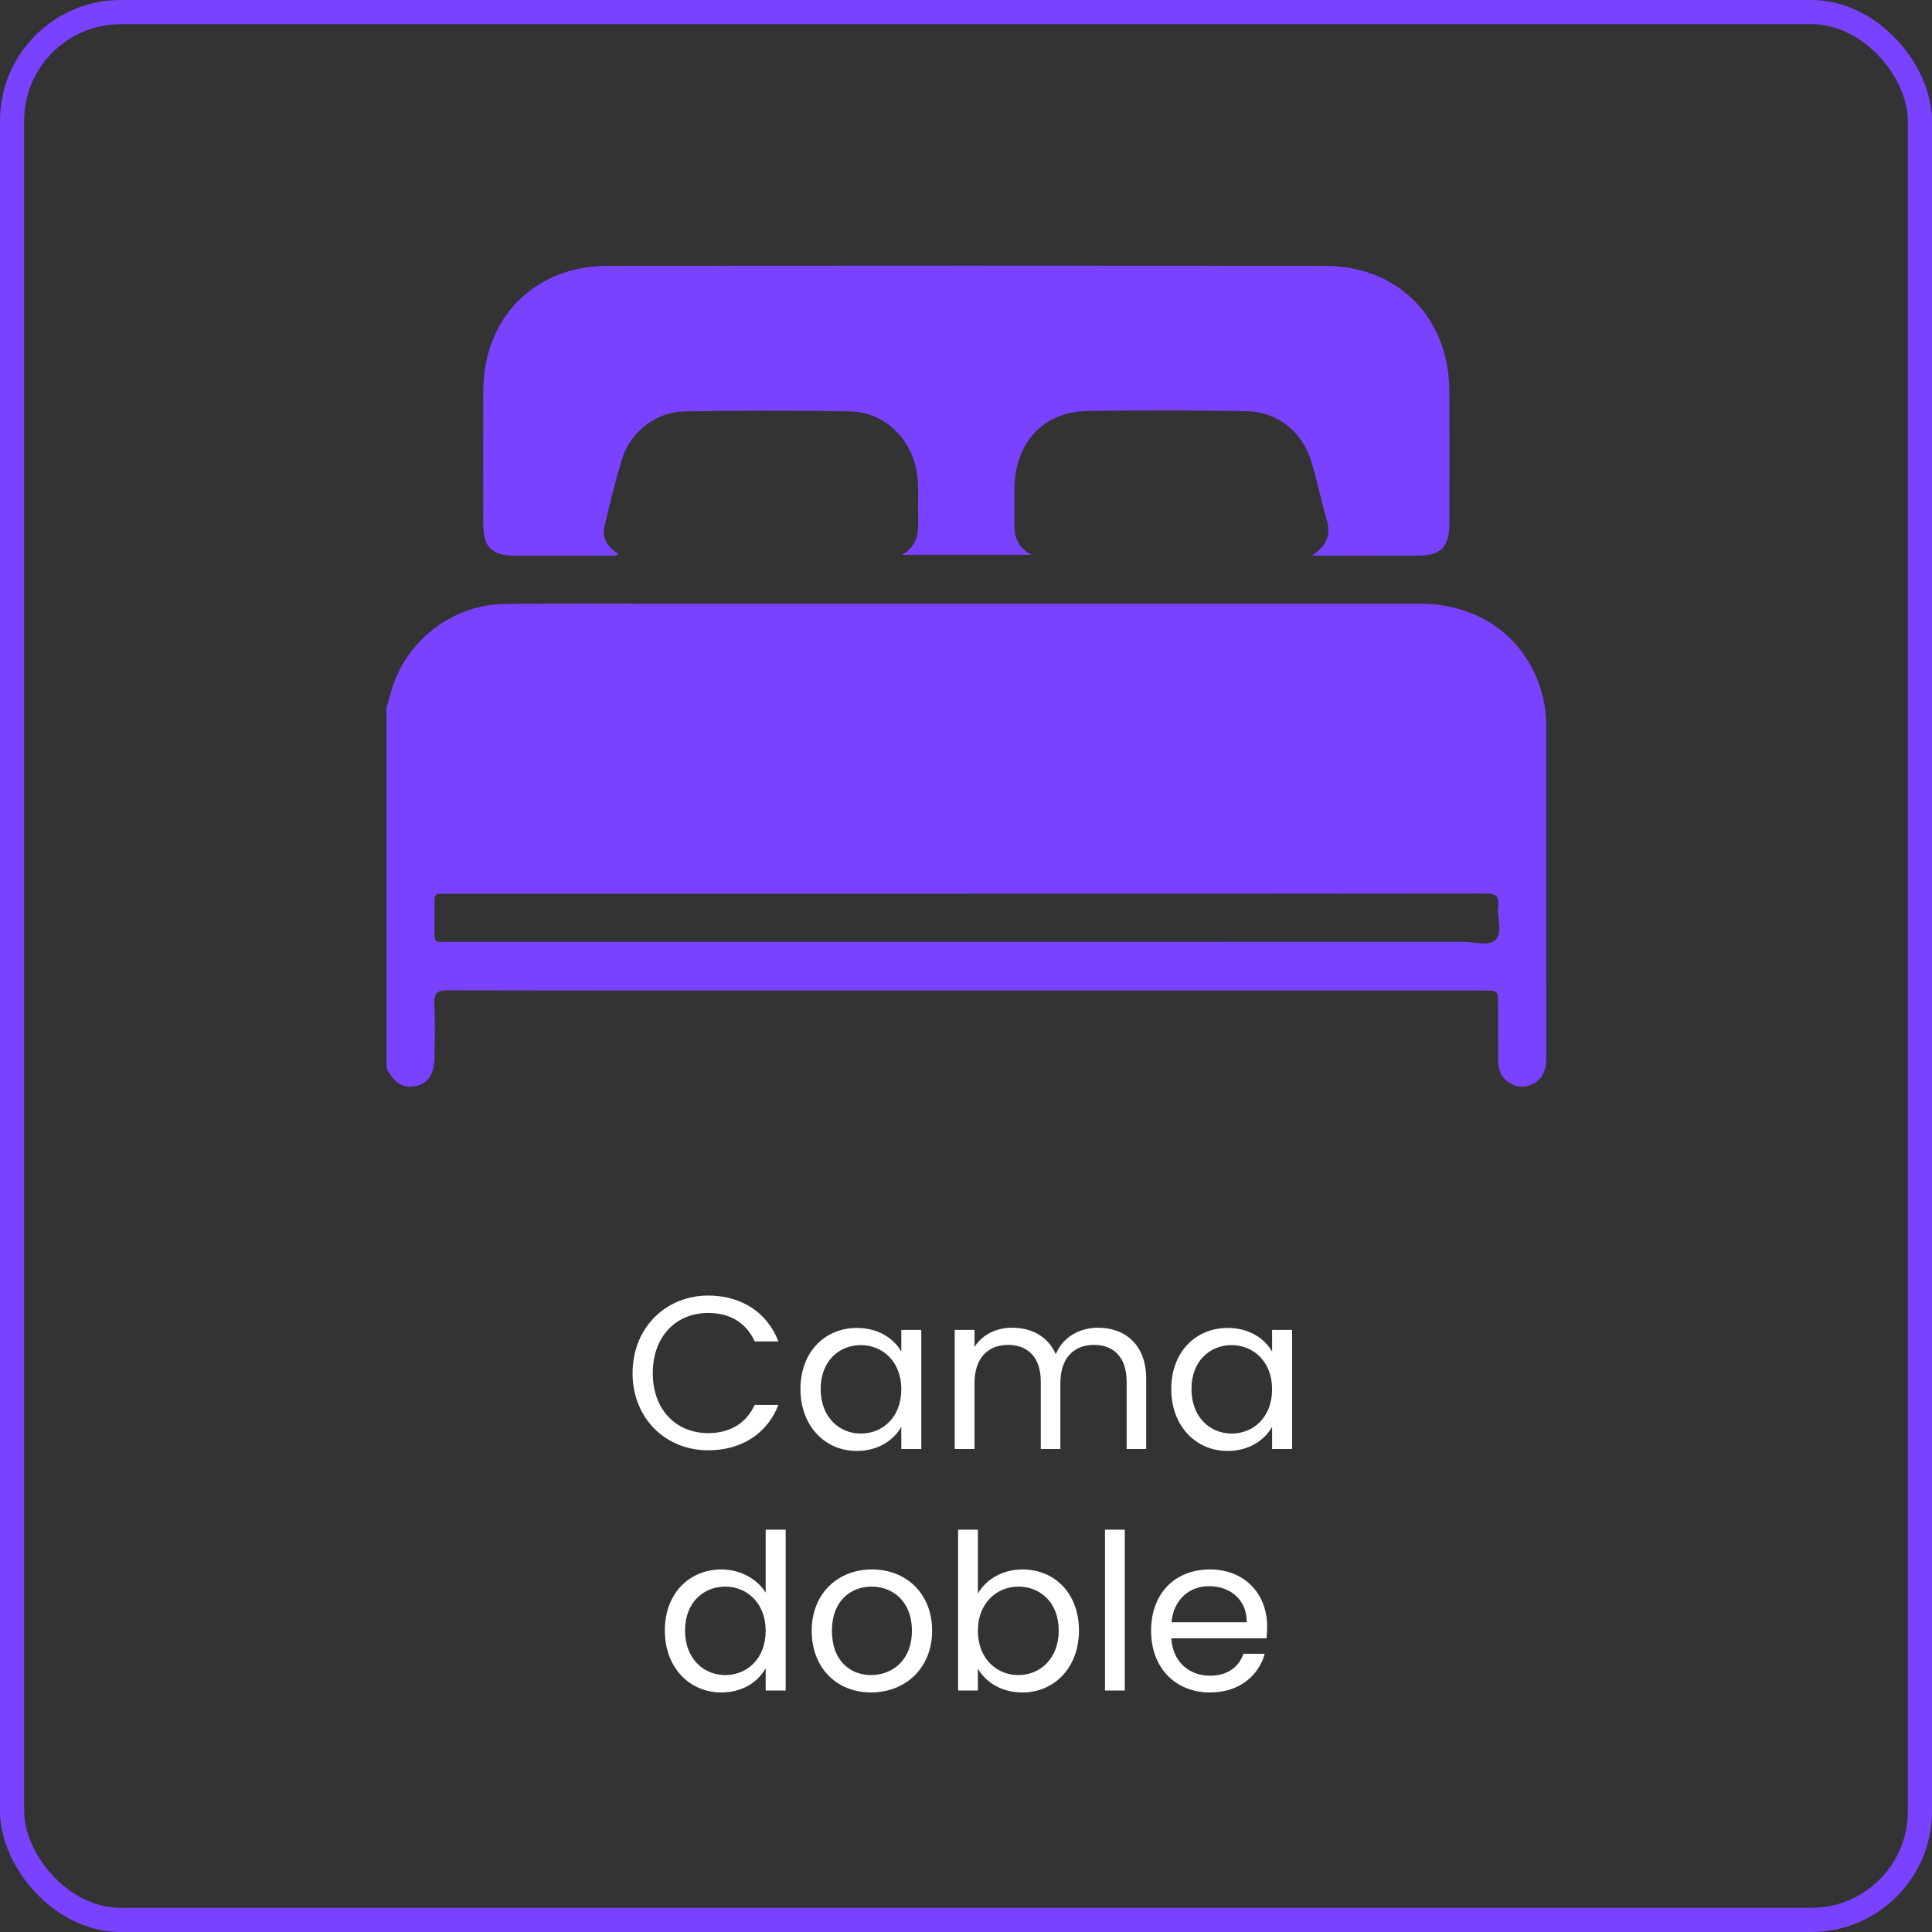
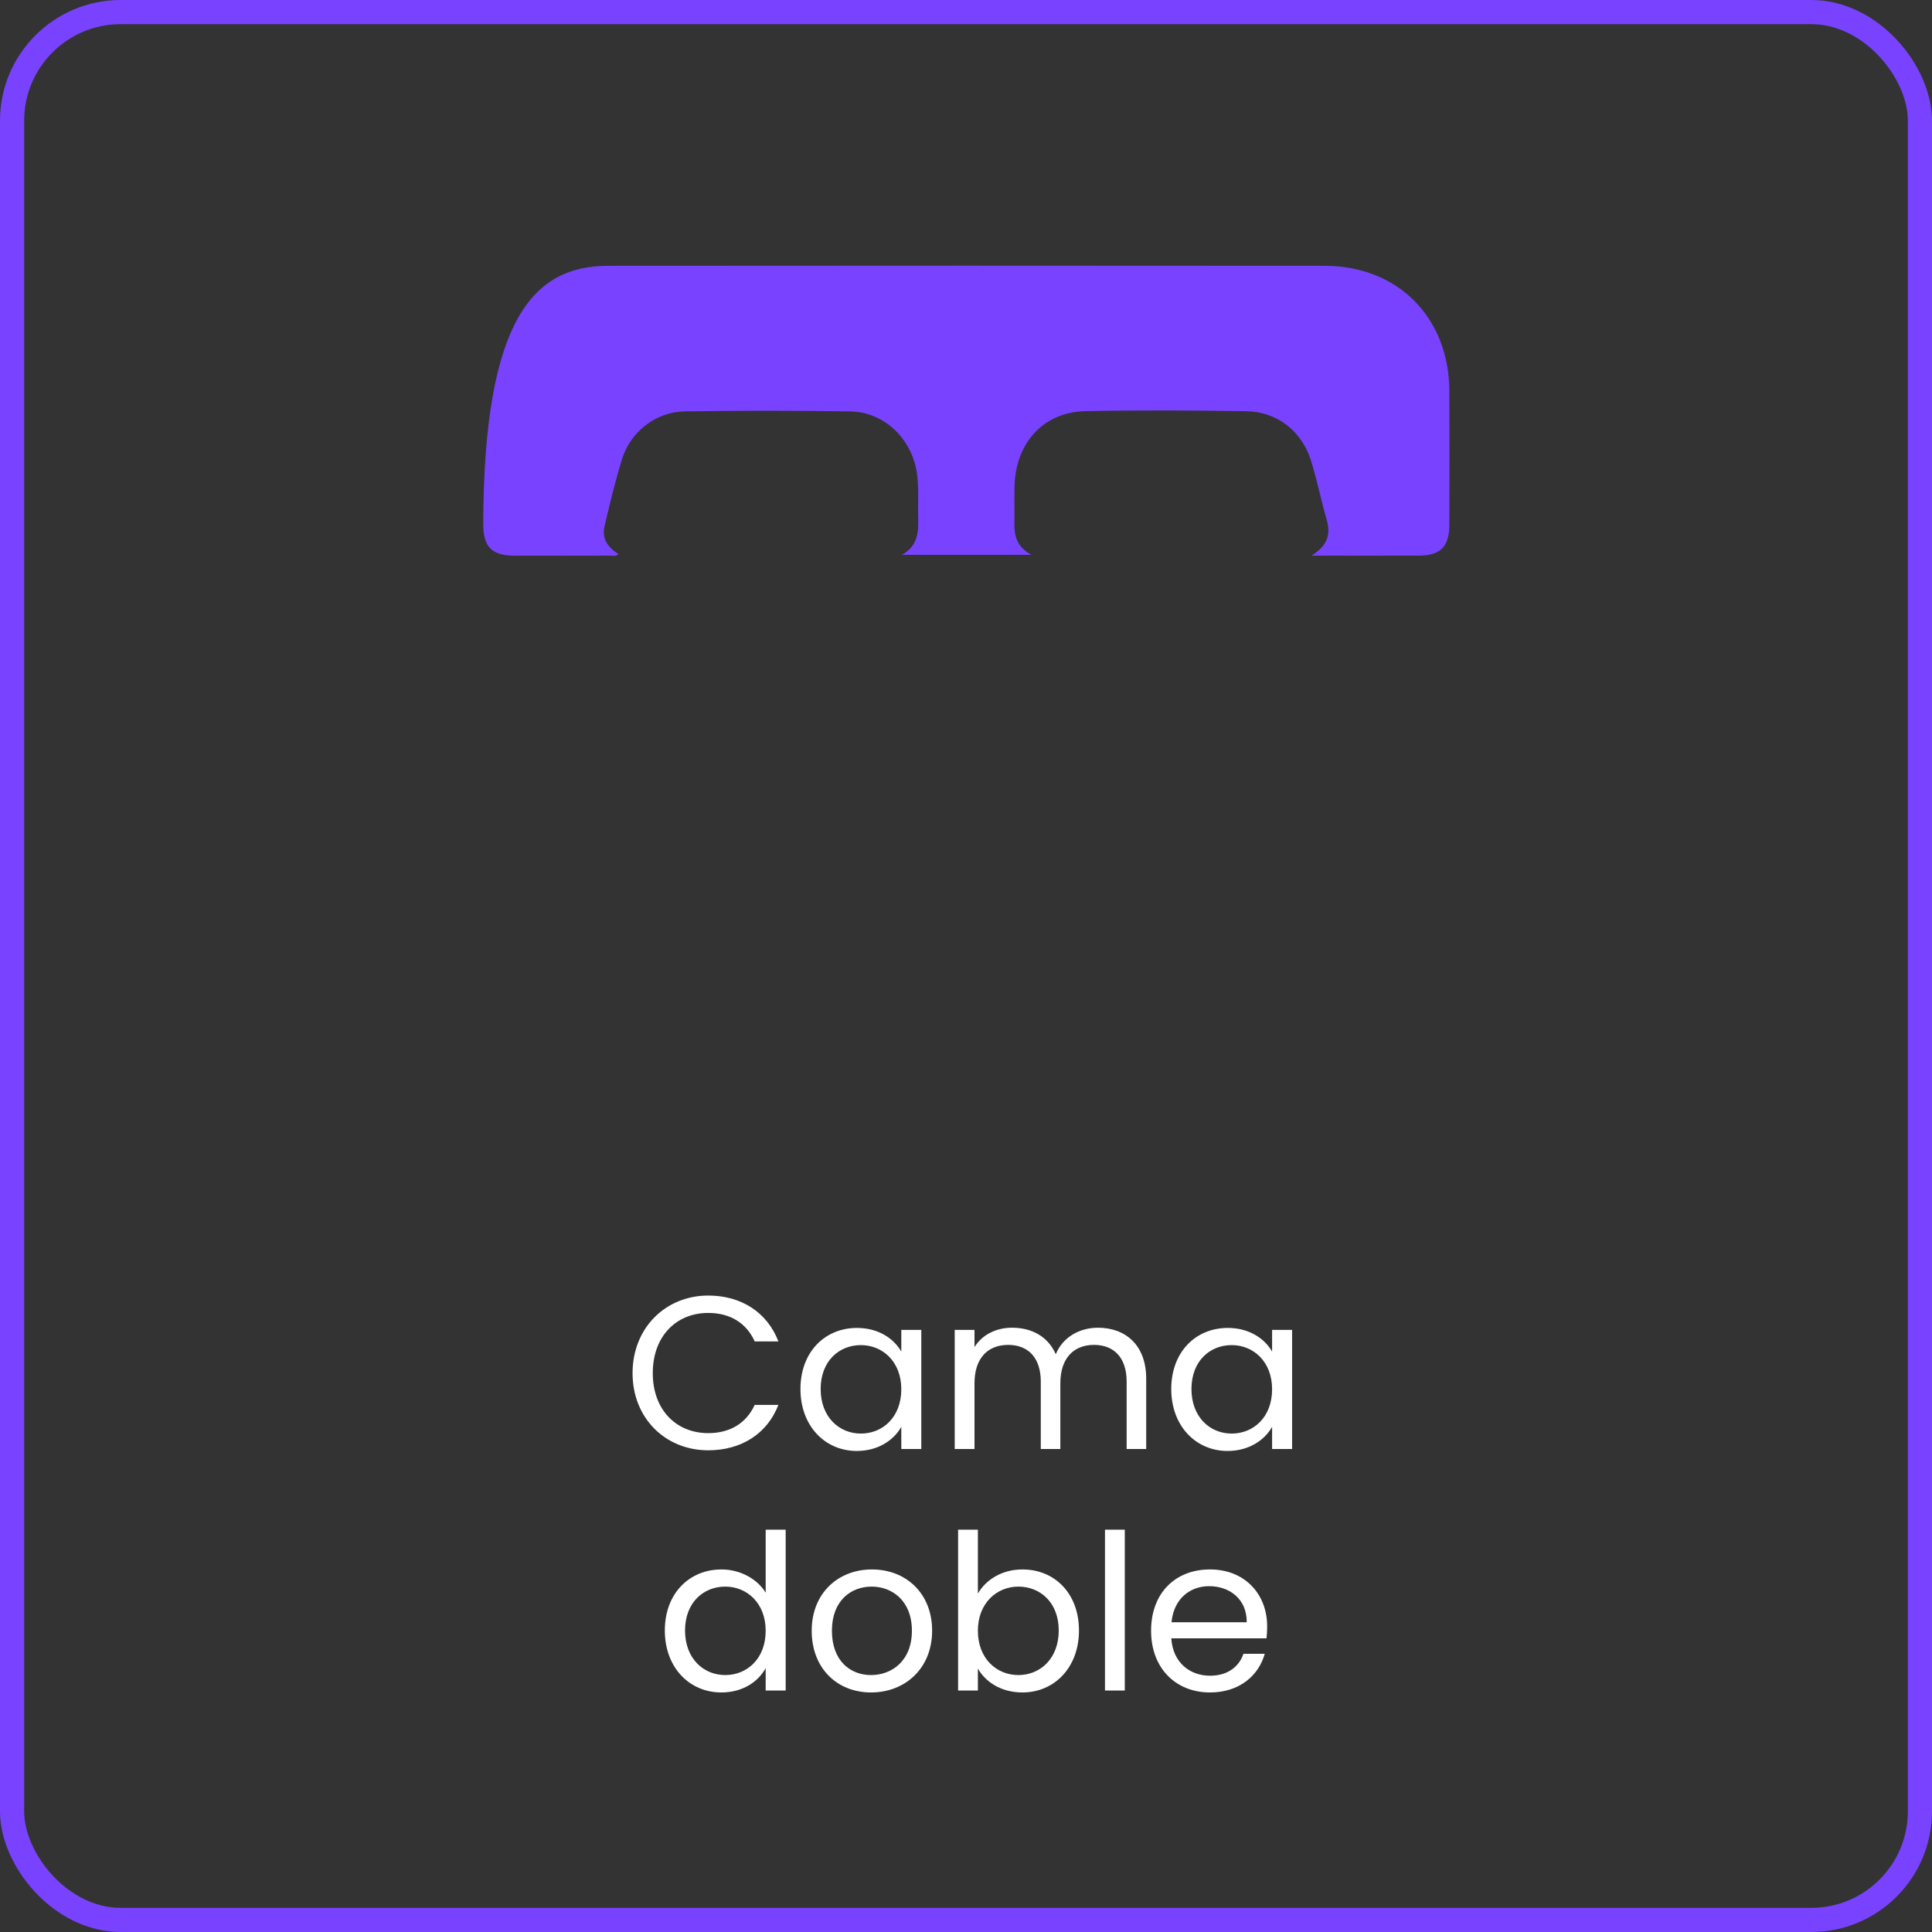
<svg xmlns="http://www.w3.org/2000/svg" width="80" height="80" viewBox="0 0 80 80" fill="none">
  <rect x="0" y="0" width="80" height="80" fill="#333333" stroke="none" />
  <rect x="0.5" y="0.5" width="79" height="79" rx="4.5" stroke="#7942FF" />
  <path d="M26.193 56.859C26.193 58.74 27.57 60.054 29.325 60.054C30.684 60.054 31.764 59.379 32.232 58.173H31.251C30.909 58.92 30.243 59.343 29.325 59.343C28.011 59.343 27.03 58.389 27.03 56.859C27.03 55.32 28.011 54.366 29.325 54.366C30.243 54.366 30.909 54.789 31.251 55.545H32.232C31.764 54.33 30.684 53.646 29.325 53.646C27.57 53.646 26.193 54.978 26.193 56.859ZM33.145 57.516C33.145 59.046 34.162 60.081 35.476 60.081C36.385 60.081 37.024 59.613 37.321 59.082V60H38.149V55.068H37.321V55.968C37.033 55.455 36.403 54.987 35.485 54.987C34.162 54.987 33.145 55.977 33.145 57.516ZM37.321 57.525C37.321 58.686 36.547 59.361 35.647 59.361C34.747 59.361 33.982 58.677 33.982 57.516C33.982 56.355 34.747 55.698 35.647 55.698C36.547 55.698 37.321 56.382 37.321 57.525ZM46.652 60H47.462V57.093C47.462 55.68 46.589 54.978 45.464 54.978C44.708 54.978 44.006 55.365 43.718 56.076C43.394 55.338 42.719 54.978 41.909 54.978C41.261 54.978 40.676 55.257 40.352 55.779V55.068H39.533V60H40.352V57.282C40.352 56.22 40.919 55.689 41.747 55.689C42.557 55.689 43.097 56.202 43.097 57.21V60H43.907V57.282C43.907 56.22 44.474 55.689 45.302 55.689C46.112 55.689 46.652 56.202 46.652 57.21V60ZM48.499 57.516C48.499 59.046 49.516 60.081 50.83 60.081C51.739 60.081 52.378 59.613 52.675 59.082V60H53.503V55.068H52.675V55.968C52.387 55.455 51.757 54.987 50.839 54.987C49.516 54.987 48.499 55.977 48.499 57.516ZM52.675 57.525C52.675 58.686 51.901 59.361 51.001 59.361C50.101 59.361 49.336 58.677 49.336 57.516C49.336 56.355 50.101 55.698 51.001 55.698C51.901 55.698 52.675 56.382 52.675 57.525ZM27.529 67.516C27.529 69.046 28.546 70.081 29.869 70.081C30.769 70.081 31.408 69.622 31.705 69.073V70H32.533V63.34H31.705V65.95C31.363 65.383 30.652 64.987 29.878 64.987C28.546 64.987 27.529 65.977 27.529 67.516ZM31.705 67.525C31.705 68.686 30.931 69.361 30.031 69.361C29.131 69.361 28.366 68.677 28.366 67.516C28.366 66.355 29.131 65.698 30.031 65.698C30.931 65.698 31.705 66.382 31.705 67.525ZM38.597 67.525C38.597 65.968 37.508 64.987 36.104 64.987C34.709 64.987 33.611 65.968 33.611 67.525C33.611 69.091 34.673 70.081 36.068 70.081C37.472 70.081 38.597 69.091 38.597 67.525ZM34.448 67.525C34.448 66.283 35.231 65.698 36.095 65.698C36.941 65.698 37.76 66.283 37.76 67.525C37.76 68.776 36.923 69.361 36.068 69.361C35.213 69.361 34.448 68.776 34.448 67.525ZM40.492 65.986V63.34H39.673V70H40.492V69.091C40.798 69.631 41.438 70.081 42.337 70.081C43.66 70.081 44.678 69.046 44.678 67.516C44.678 65.977 43.669 64.987 42.337 64.987C41.465 64.987 40.807 65.437 40.492 65.986ZM43.84 67.516C43.84 68.677 43.075 69.361 42.166 69.361C41.276 69.361 40.492 68.686 40.492 67.525C40.492 66.382 41.276 65.698 42.166 65.698C43.075 65.698 43.84 66.355 43.84 67.516ZM45.755 70H46.575V63.34H45.755V70ZM50.067 65.68C50.913 65.68 51.633 66.211 51.624 67.174H48.51C48.6 66.211 49.266 65.68 50.067 65.68ZM52.371 68.479H51.489C51.309 69.01 50.841 69.388 50.103 69.388C49.266 69.388 48.564 68.839 48.501 67.84H52.443C52.461 67.669 52.47 67.525 52.47 67.345C52.47 65.995 51.534 64.987 50.103 64.987C48.663 64.987 47.664 65.968 47.664 67.525C47.664 69.091 48.699 70.081 50.103 70.081C51.327 70.081 52.119 69.379 52.371 68.479Z" fill="white" />
-   <path d="M16 29.316C16.077 29.05 16.147 28.782 16.229 28.518C16.859 26.488 18.76 25.036 20.891 25.009C23.187 24.981 25.485 25 27.784 25C38.13 25 48.474 24.998 58.821 25C61.335 25 63.306 26.503 63.883 28.848C63.978 29.228 64.026 29.615 64.026 30.008C64.024 34.602 64.024 39.197 64.028 43.793C64.028 44.261 63.912 44.667 63.464 44.889C63.117 45.061 62.769 45.032 62.446 44.802C62.137 44.58 62.035 44.265 62.035 43.905C62.033 43.138 62.033 42.374 62.033 41.607C62.033 41.016 62.033 41.016 61.416 41.016C53.398 41.016 45.381 41.016 37.363 41.016C31.097 41.016 24.828 41.02 18.562 41.007C18.122 41.007 17.958 41.097 17.984 41.565C18.026 42.281 17.997 43.002 17.995 43.721C17.993 44.446 17.749 44.848 17.246 44.966C16.714 45.092 16.343 44.872 16.002 44.23C16 39.258 16 34.288 16 29.316ZM40.02 37.008C32.894 37.008 25.769 37.008 18.643 37.008C18.518 37.008 18.393 37.017 18.267 37.006C18.068 36.991 17.988 37.076 17.993 37.278C18.002 37.636 17.993 37.997 17.995 38.357C18.002 39.078 17.912 39.001 18.652 39.001C32.622 39.003 46.594 39.003 60.563 38.999C61.029 38.999 61.64 39.194 61.926 38.922C62.238 38.625 61.976 38.001 62.038 37.527C62.097 37.074 61.901 36.997 61.493 36.999C54.332 37.01 47.176 37.008 40.02 37.008Z" fill="#7942FF" />
-   <path d="M54.306 23.008C54.978 22.59 55.11 22.122 54.934 21.518C54.699 20.709 54.537 19.879 54.288 19.077C53.908 17.855 52.88 17.047 51.61 17.027C49.391 16.992 47.172 16.979 44.952 17.025C43.212 17.06 42.054 18.33 42.008 20.14C41.995 20.639 42.015 21.14 42.004 21.641C41.993 22.168 42.09 22.639 42.707 22.973C40.87 22.973 39.158 22.973 37.348 22.973C38.049 22.579 38.033 21.966 38.018 21.353C37.998 20.606 38.088 19.852 37.862 19.121C37.493 17.925 36.456 17.055 35.206 17.036C32.925 16.998 30.642 17 28.361 17.034C27.173 17.051 26.118 17.862 25.762 18.996C25.474 19.918 25.25 20.861 25.03 21.801C24.912 22.305 25.175 22.672 25.613 22.946C25.49 23.049 25.364 23.008 25.255 23.008C23.943 23.012 22.629 23.012 21.317 23.01C20.368 23.008 20.012 22.654 20.01 21.711C20.006 19.868 20.001 18.022 20.01 16.179C20.027 13.142 22.141 11.009 25.175 11.007C35.067 10.998 44.961 10.998 54.853 11.007C57.885 11.009 59.997 13.145 60.014 16.183C60.023 18.027 60.019 19.872 60.014 21.716C60.012 22.636 59.656 23.003 58.749 23.008C57.316 23.012 55.881 23.008 54.306 23.008Z" fill="#7942FF" />
+   <path d="M54.306 23.008C54.978 22.59 55.11 22.122 54.934 21.518C54.699 20.709 54.537 19.879 54.288 19.077C53.908 17.855 52.88 17.047 51.61 17.027C49.391 16.992 47.172 16.979 44.952 17.025C43.212 17.06 42.054 18.33 42.008 20.14C41.995 20.639 42.015 21.14 42.004 21.641C41.993 22.168 42.09 22.639 42.707 22.973C40.87 22.973 39.158 22.973 37.348 22.973C38.049 22.579 38.033 21.966 38.018 21.353C37.998 20.606 38.088 19.852 37.862 19.121C37.493 17.925 36.456 17.055 35.206 17.036C32.925 16.998 30.642 17 28.361 17.034C27.173 17.051 26.118 17.862 25.762 18.996C25.474 19.918 25.25 20.861 25.03 21.801C24.912 22.305 25.175 22.672 25.613 22.946C25.49 23.049 25.364 23.008 25.255 23.008C23.943 23.012 22.629 23.012 21.317 23.01C20.368 23.008 20.012 22.654 20.01 21.711C20.027 13.142 22.141 11.009 25.175 11.007C35.067 10.998 44.961 10.998 54.853 11.007C57.885 11.009 59.997 13.145 60.014 16.183C60.023 18.027 60.019 19.872 60.014 21.716C60.012 22.636 59.656 23.003 58.749 23.008C57.316 23.012 55.881 23.008 54.306 23.008Z" fill="#7942FF" />
</svg>